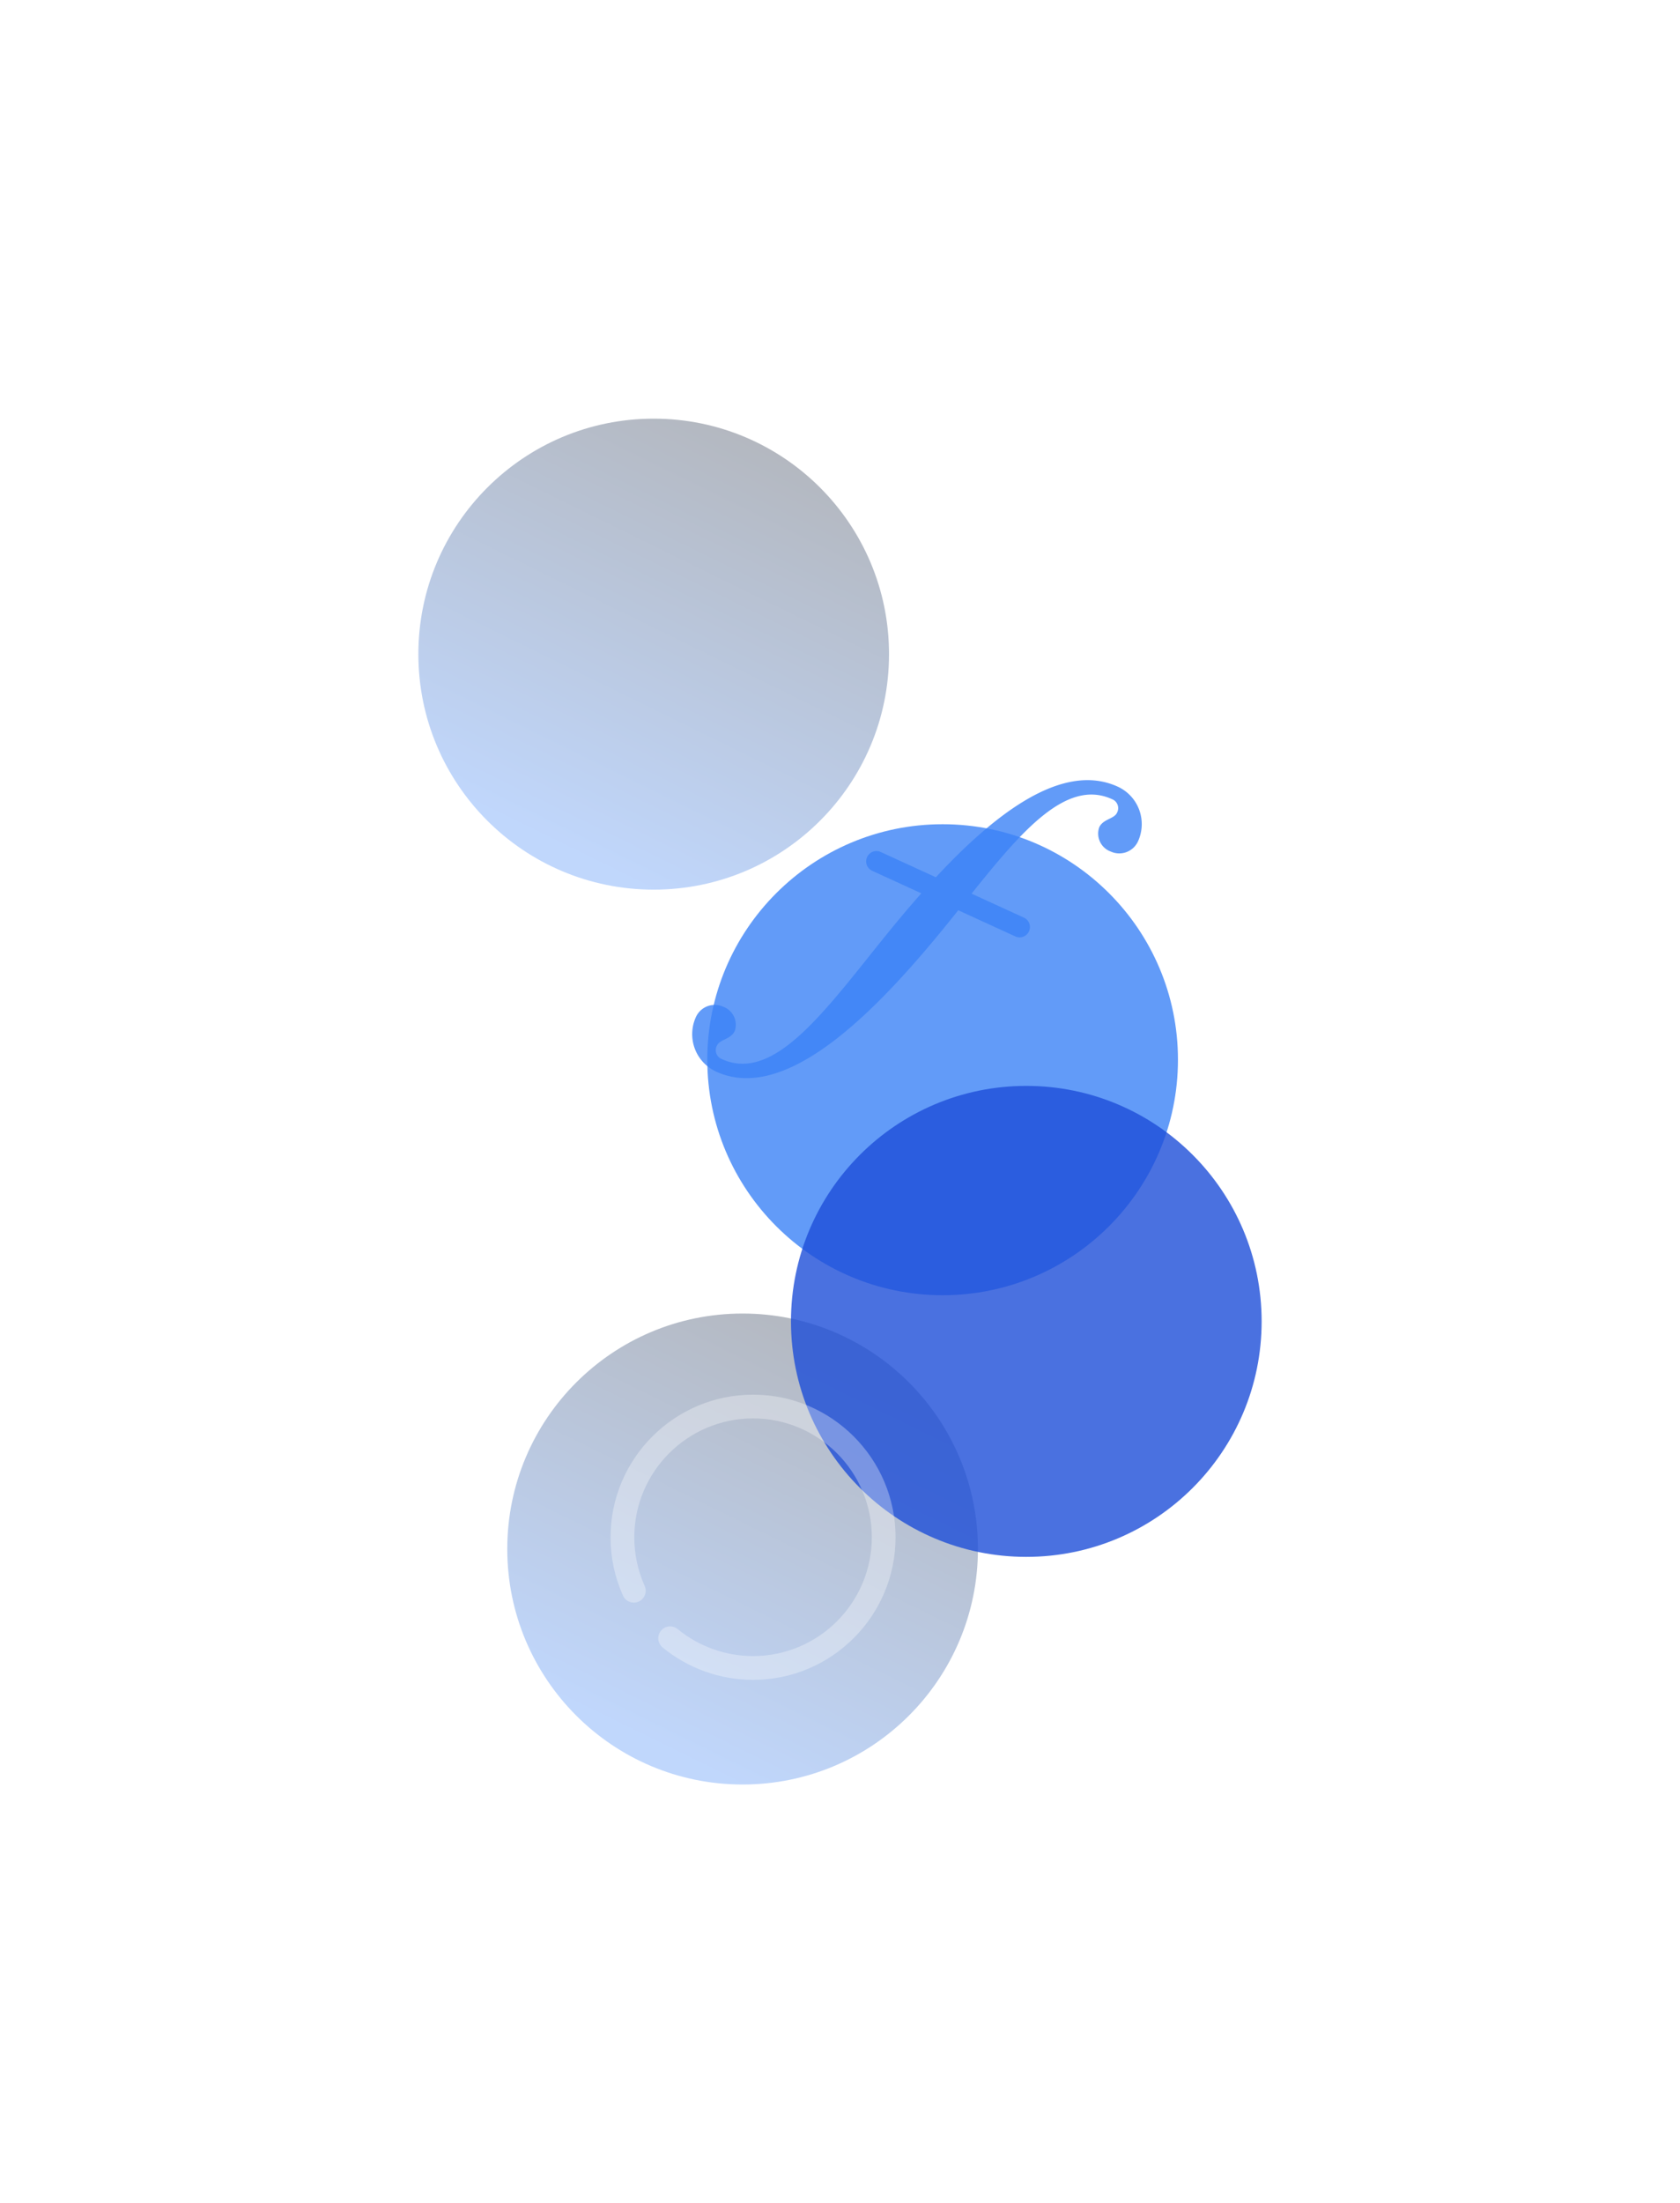
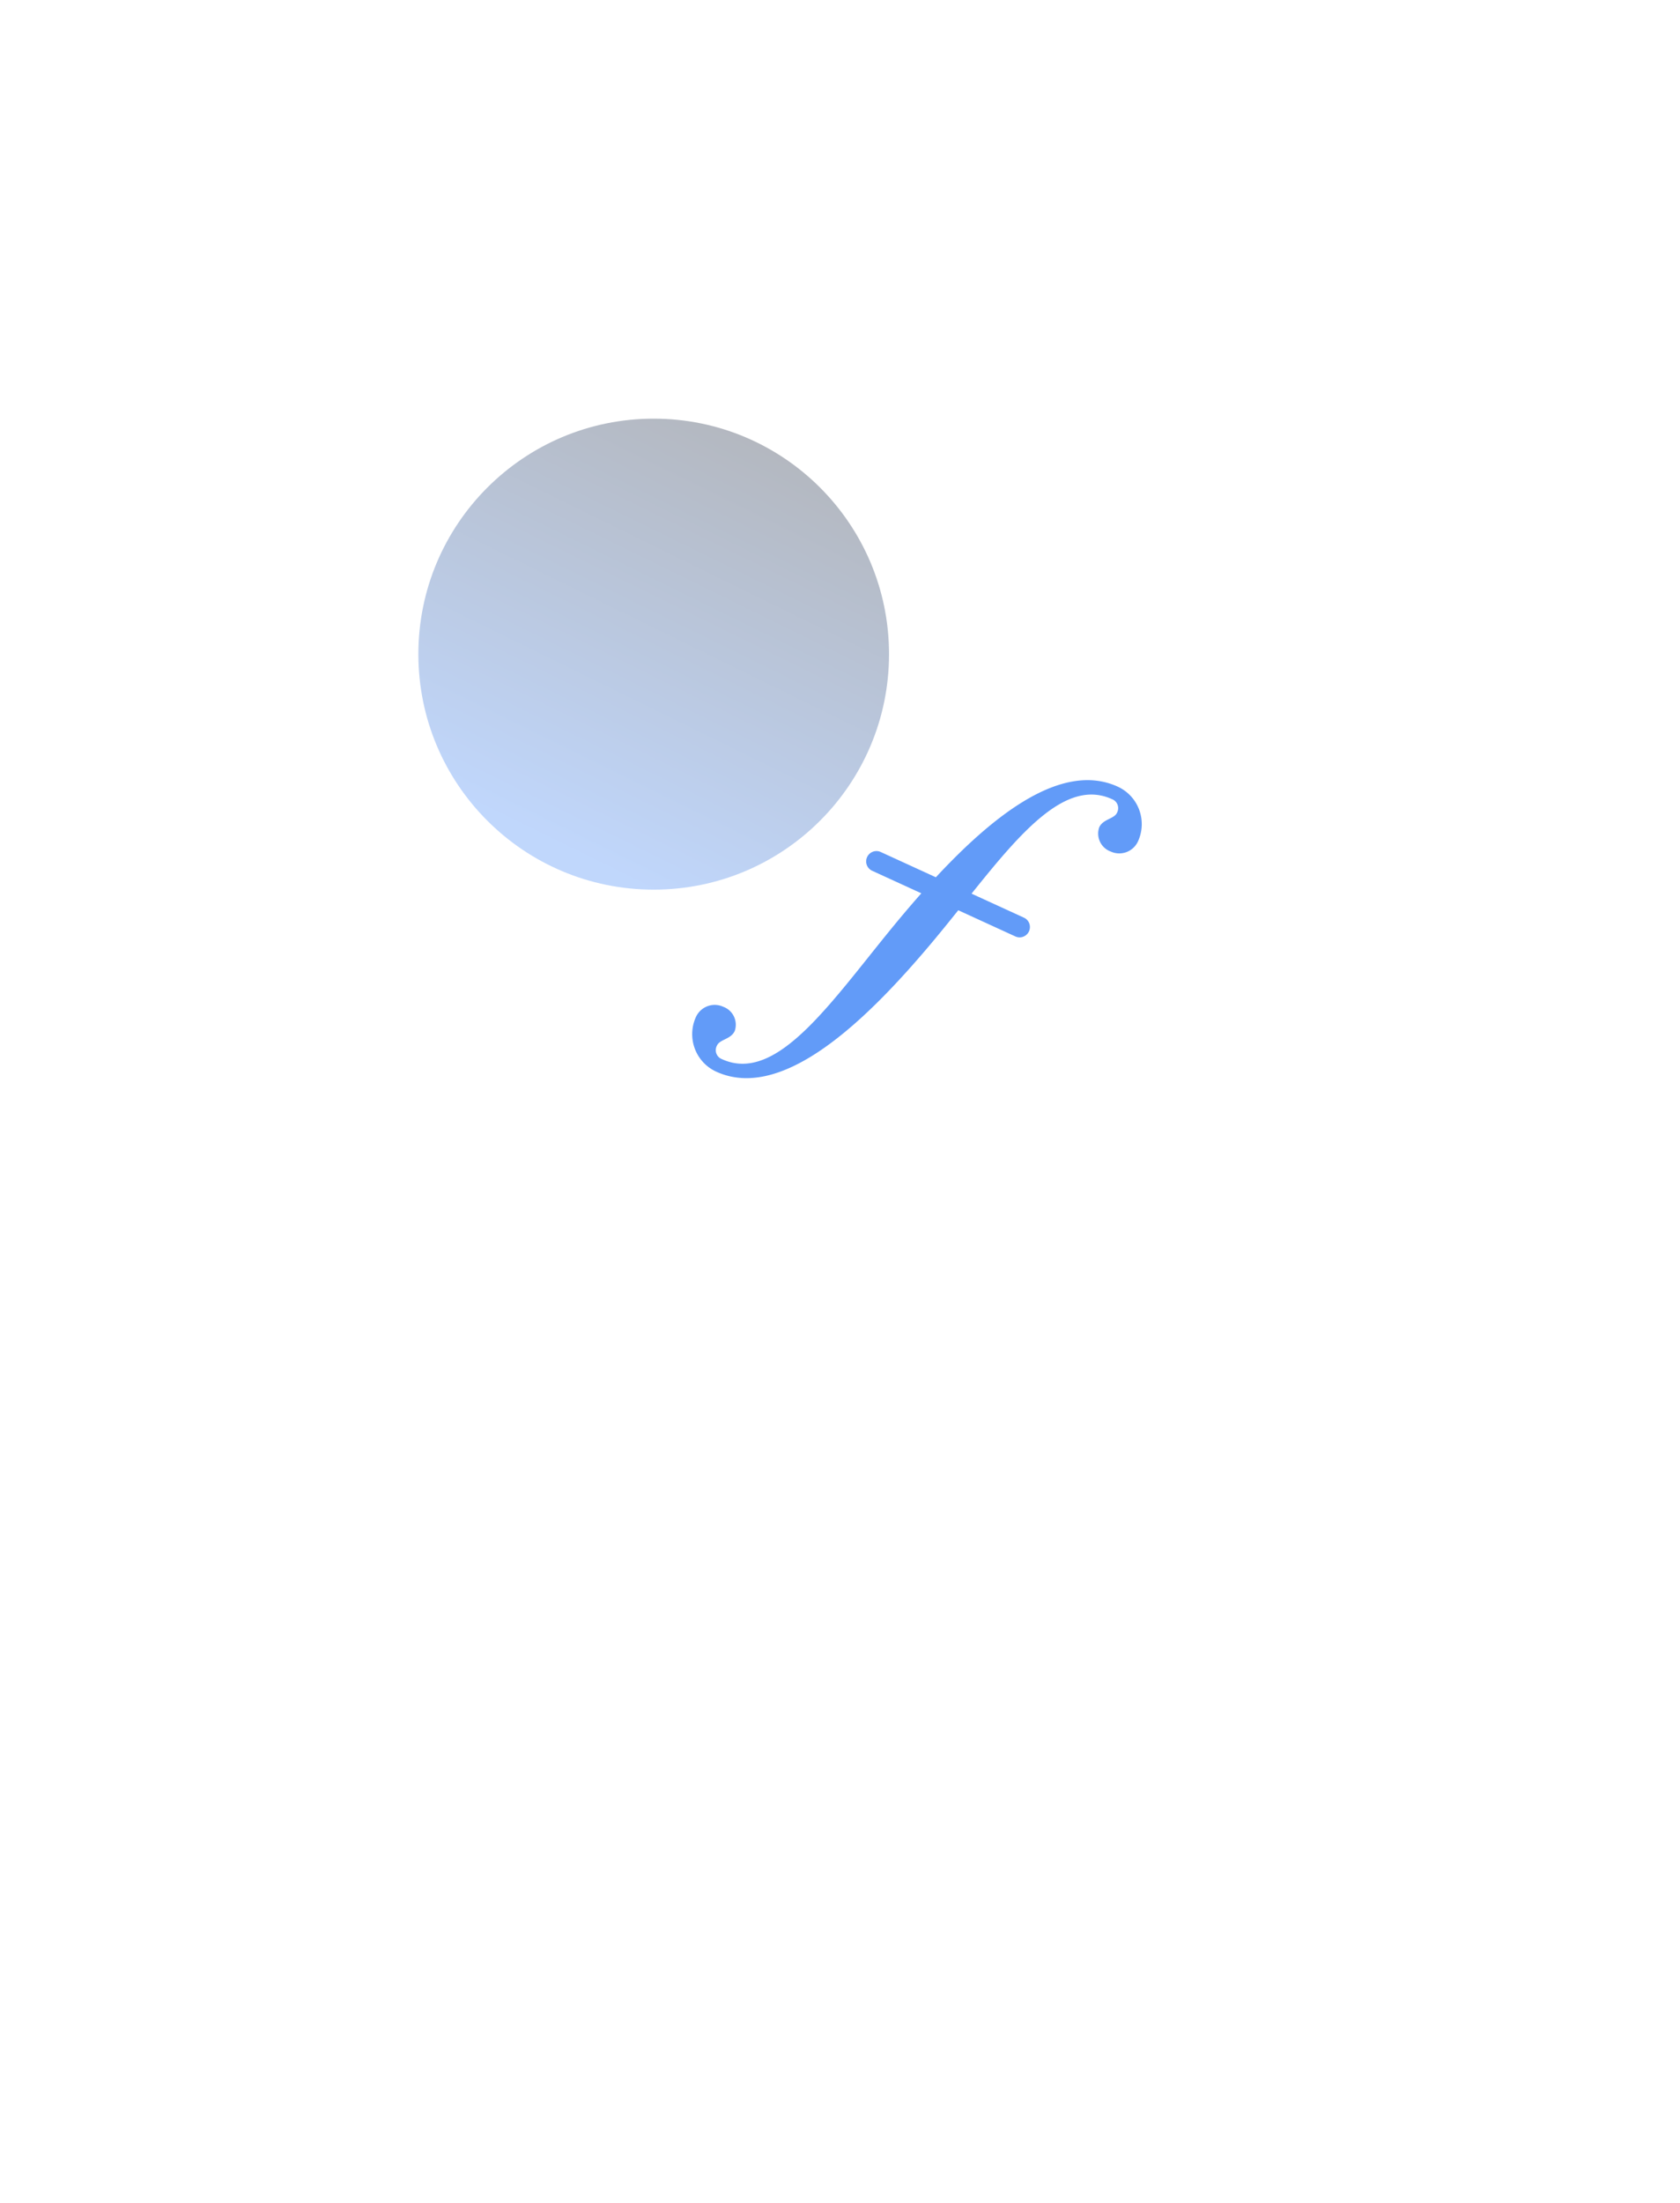
<svg xmlns="http://www.w3.org/2000/svg" width="1285" height="1684" fill="none">
  <g filter="url(#a)">
-     <circle cx="568" cy="1184" r="180" fill="url(#b)" fill-opacity=".32" />
-   </g>
+     </g>
  <g filter="url(#c)">
    <circle cx="500" cy="500" r="180" fill="url(#d)" fill-opacity=".32" />
  </g>
  <g filter="url(#e)">
-     <circle cx="721" cy="810" r="180" fill="url(#f)" fill-opacity=".8" />
-   </g>
+     </g>
  <g filter="url(#g)">
-     <circle cx="785" cy="1010" r="180" fill="url(#h)" fill-opacity=".8" />
-   </g>
+     </g>
  <g filter="url(#i)">
    <path fill="url(#j)" fill-opacity=".8" d="M855.003 601.31c-41.798-19.153-92.906 19.466-139.18 69.241l-42.169-19.323a7.848 7.848 0 0 0-6.014-.215 7.905 7.905 0 0 0-4.646 10.14 7.845 7.845 0 0 0 4.09 4.414l37.625 17.241a870.1 870.1 0 0 0-16.883 19.665c-50.174 60.209-92.533 126.832-135.693 107.055a7.326 7.326 0 0 1-4.624-7.413 7.376 7.376 0 0 1 .89-2.974c2.19-4.779 10.64-4.684 13.59-11.122a14.647 14.647 0 0 0-.623-11.067 14.546 14.546 0 0 0-8.189-7.429 15.688 15.688 0 0 0-12.028-.43 15.805 15.805 0 0 0-8.831 8.222 31.635 31.635 0 0 0-.91 24.109 31.405 31.405 0 0 0 16.345 17.663c50.441 23.114 114.463-37.914 167.163-101.158 6.125-7.355 12.136-14.802 18.045-22.175l43.664 20.009a7.844 7.844 0 0 0 6.014.214 7.907 7.907 0 0 0 4.646-10.139 7.85 7.85 0 0 0-4.09-4.415l-40.073-18.362c38.319-47.794 72.652-88.16 107.5-72.191a7.308 7.308 0 0 1 4.214 4.34 7.379 7.379 0 0 1-.479 6.046c-2.19 4.78-10.641 4.684-13.591 11.122a14.657 14.657 0 0 0 .623 11.067 14.55 14.55 0 0 0 8.19 7.43 15.69 15.69 0 0 0 12.027.43 15.802 15.802 0 0 0 8.831-8.222 31.636 31.636 0 0 0 .911-24.109 31.41 31.41 0 0 0-16.345-17.664Z" />
  </g>
  <g filter="url(#k)" opacity=".32" style="mix-blend-mode:plus-lighter">
-     <path fill="url(#l)" d="M576 1284c-25.188 0-49.768-8.79-69.188-24.77-3.869-3.19-4.432-8.91-1.244-12.79 3.188-3.87 8.92-4.42 12.789-1.24 16.178 13.3 36.651 20.63 57.643 20.63 50.085 0 90.833-40.74 90.833-90.83 0-50.09-40.748-90.83-90.833-90.83-50.086 0-90.833 40.74-90.833 90.83 0 12.94 2.661 25.44 7.92 37.16 2.053 4.58 0 9.96-4.569 12.01-4.587 2.04-9.955 0-12.008-4.57-6.313-14.07-9.51-29.08-9.51-44.6 0-60.1 48.896-109 109-109s109 48.9 109 109-48.896 109-109 109Z" />
-   </g>
+     </g>
  <defs>
    <linearGradient id="b" x1="735" x2="568" y1="1024" y2="1364" gradientUnits="userSpaceOnUse">
      <stop stop-color="#111827" />
      <stop offset="1" stop-color="#3B82F6" />
    </linearGradient>
    <linearGradient id="d" x1="667" x2="500" y1="340" y2="680" gradientUnits="userSpaceOnUse">
      <stop stop-color="#111827" />
      <stop offset="1" stop-color="#3B82F6" />
    </linearGradient>
    <linearGradient id="f" x1="888" x2="721" y1="650" y2="990" gradientUnits="userSpaceOnUse">
      <stop stop-color="#3B82F6" />
      <stop offset="1" stop-color="#3B82F6" />
    </linearGradient>
    <linearGradient id="h" x1="952" x2="785" y1="850" y2="1190" gradientUnits="userSpaceOnUse">
      <stop stop-color="#1D4ED8" />
      <stop offset="1" stop-color="#1D4ED8" />
    </linearGradient>
    <linearGradient id="j" x1="867.779" x2="597.12" y1="627.085" y2="802.156" gradientUnits="userSpaceOnUse">
      <stop stop-color="#3B82F6" />
      <stop offset="1" stop-color="#3B82F6" />
    </linearGradient>
    <linearGradient id="l" x1="677.128" x2="576" y1="1078.11" y2="1284" gradientUnits="userSpaceOnUse">
      <stop stop-color="#fff" />
      <stop offset="1" stop-color="#fff" />
    </linearGradient>
    <filter id="a" width="1000" height="1000" x="68" y="684" color-interpolation-filters="sRGB" filterUnits="userSpaceOnUse">
      <feFlood flood-opacity="0" result="BackgroundImageFix" />
      <feBlend in="SourceGraphic" in2="BackgroundImageFix" result="shape" />
      <feGaussianBlur result="effect1_foregroundBlur_252_346" stdDeviation="160" />
    </filter>
    <filter id="c" width="1000" height="1000" x="0" y="0" color-interpolation-filters="sRGB" filterUnits="userSpaceOnUse">
      <feFlood flood-opacity="0" result="BackgroundImageFix" />
      <feBlend in="SourceGraphic" in2="BackgroundImageFix" result="shape" />
      <feGaussianBlur result="effect1_foregroundBlur_252_346" stdDeviation="160" />
    </filter>
    <filter id="e" width="1000" height="1000" x="221" y="310" color-interpolation-filters="sRGB" filterUnits="userSpaceOnUse">
      <feFlood flood-opacity="0" result="BackgroundImageFix" />
      <feBlend in="SourceGraphic" in2="BackgroundImageFix" result="shape" />
      <feGaussianBlur result="effect1_foregroundBlur_252_346" stdDeviation="160" />
    </filter>
    <filter id="g" width="1000" height="1000" x="285" y="510" color-interpolation-filters="sRGB" filterUnits="userSpaceOnUse">
      <feFlood flood-opacity="0" result="BackgroundImageFix" />
      <feBlend in="SourceGraphic" in2="BackgroundImageFix" result="shape" />
      <feGaussianBlur result="effect1_foregroundBlur_252_346" stdDeviation="160" />
    </filter>
    <filter id="i" width="503.854" height="387.775" x="449.451" y="516.311" color-interpolation-filters="sRGB" filterUnits="userSpaceOnUse">
      <feFlood flood-opacity="0" result="BackgroundImageFix" />
      <feBlend in="SourceGraphic" in2="BackgroundImageFix" result="shape" />
      <feGaussianBlur result="effect1_foregroundBlur_252_346" stdDeviation="40" />
    </filter>
    <filter id="k" width="378" height="378" x="387" y="986" color-interpolation-filters="sRGB" filterUnits="userSpaceOnUse">
      <feFlood flood-opacity="0" result="BackgroundImageFix" />
      <feBlend in="SourceGraphic" in2="BackgroundImageFix" result="shape" />
      <feGaussianBlur result="effect1_foregroundBlur_252_346" stdDeviation="40" />
    </filter>
  </defs>
</svg>